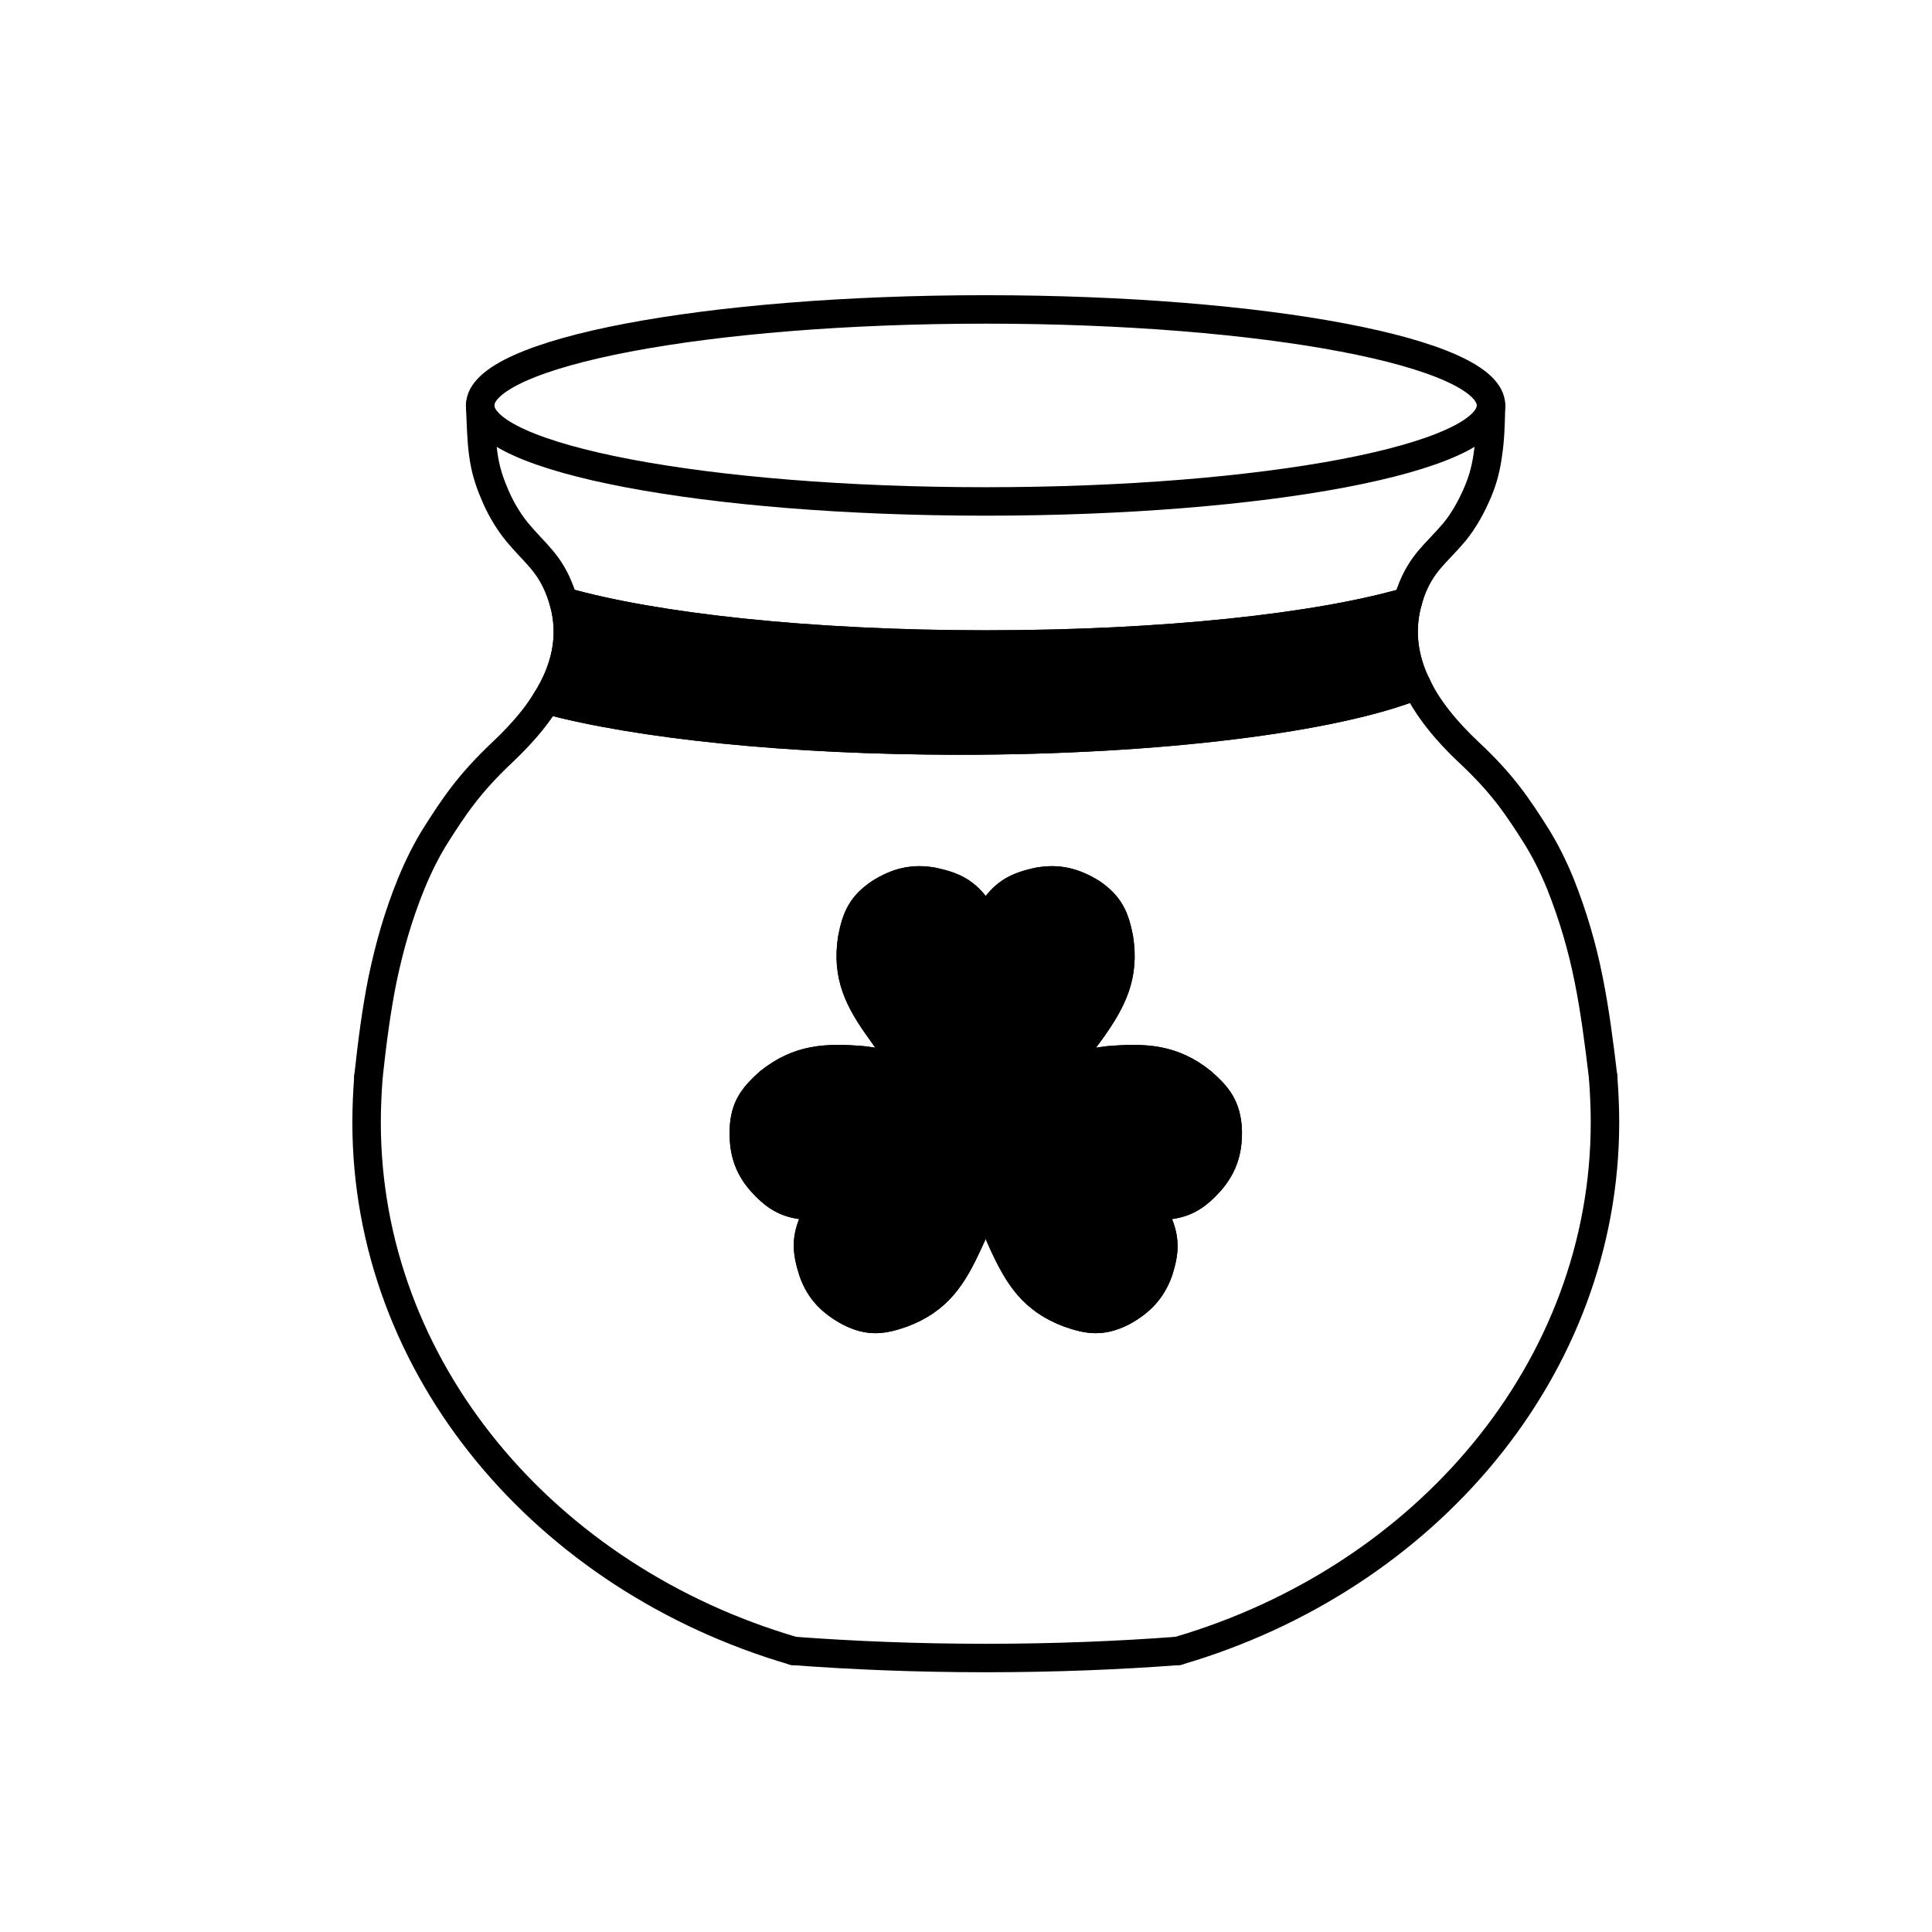
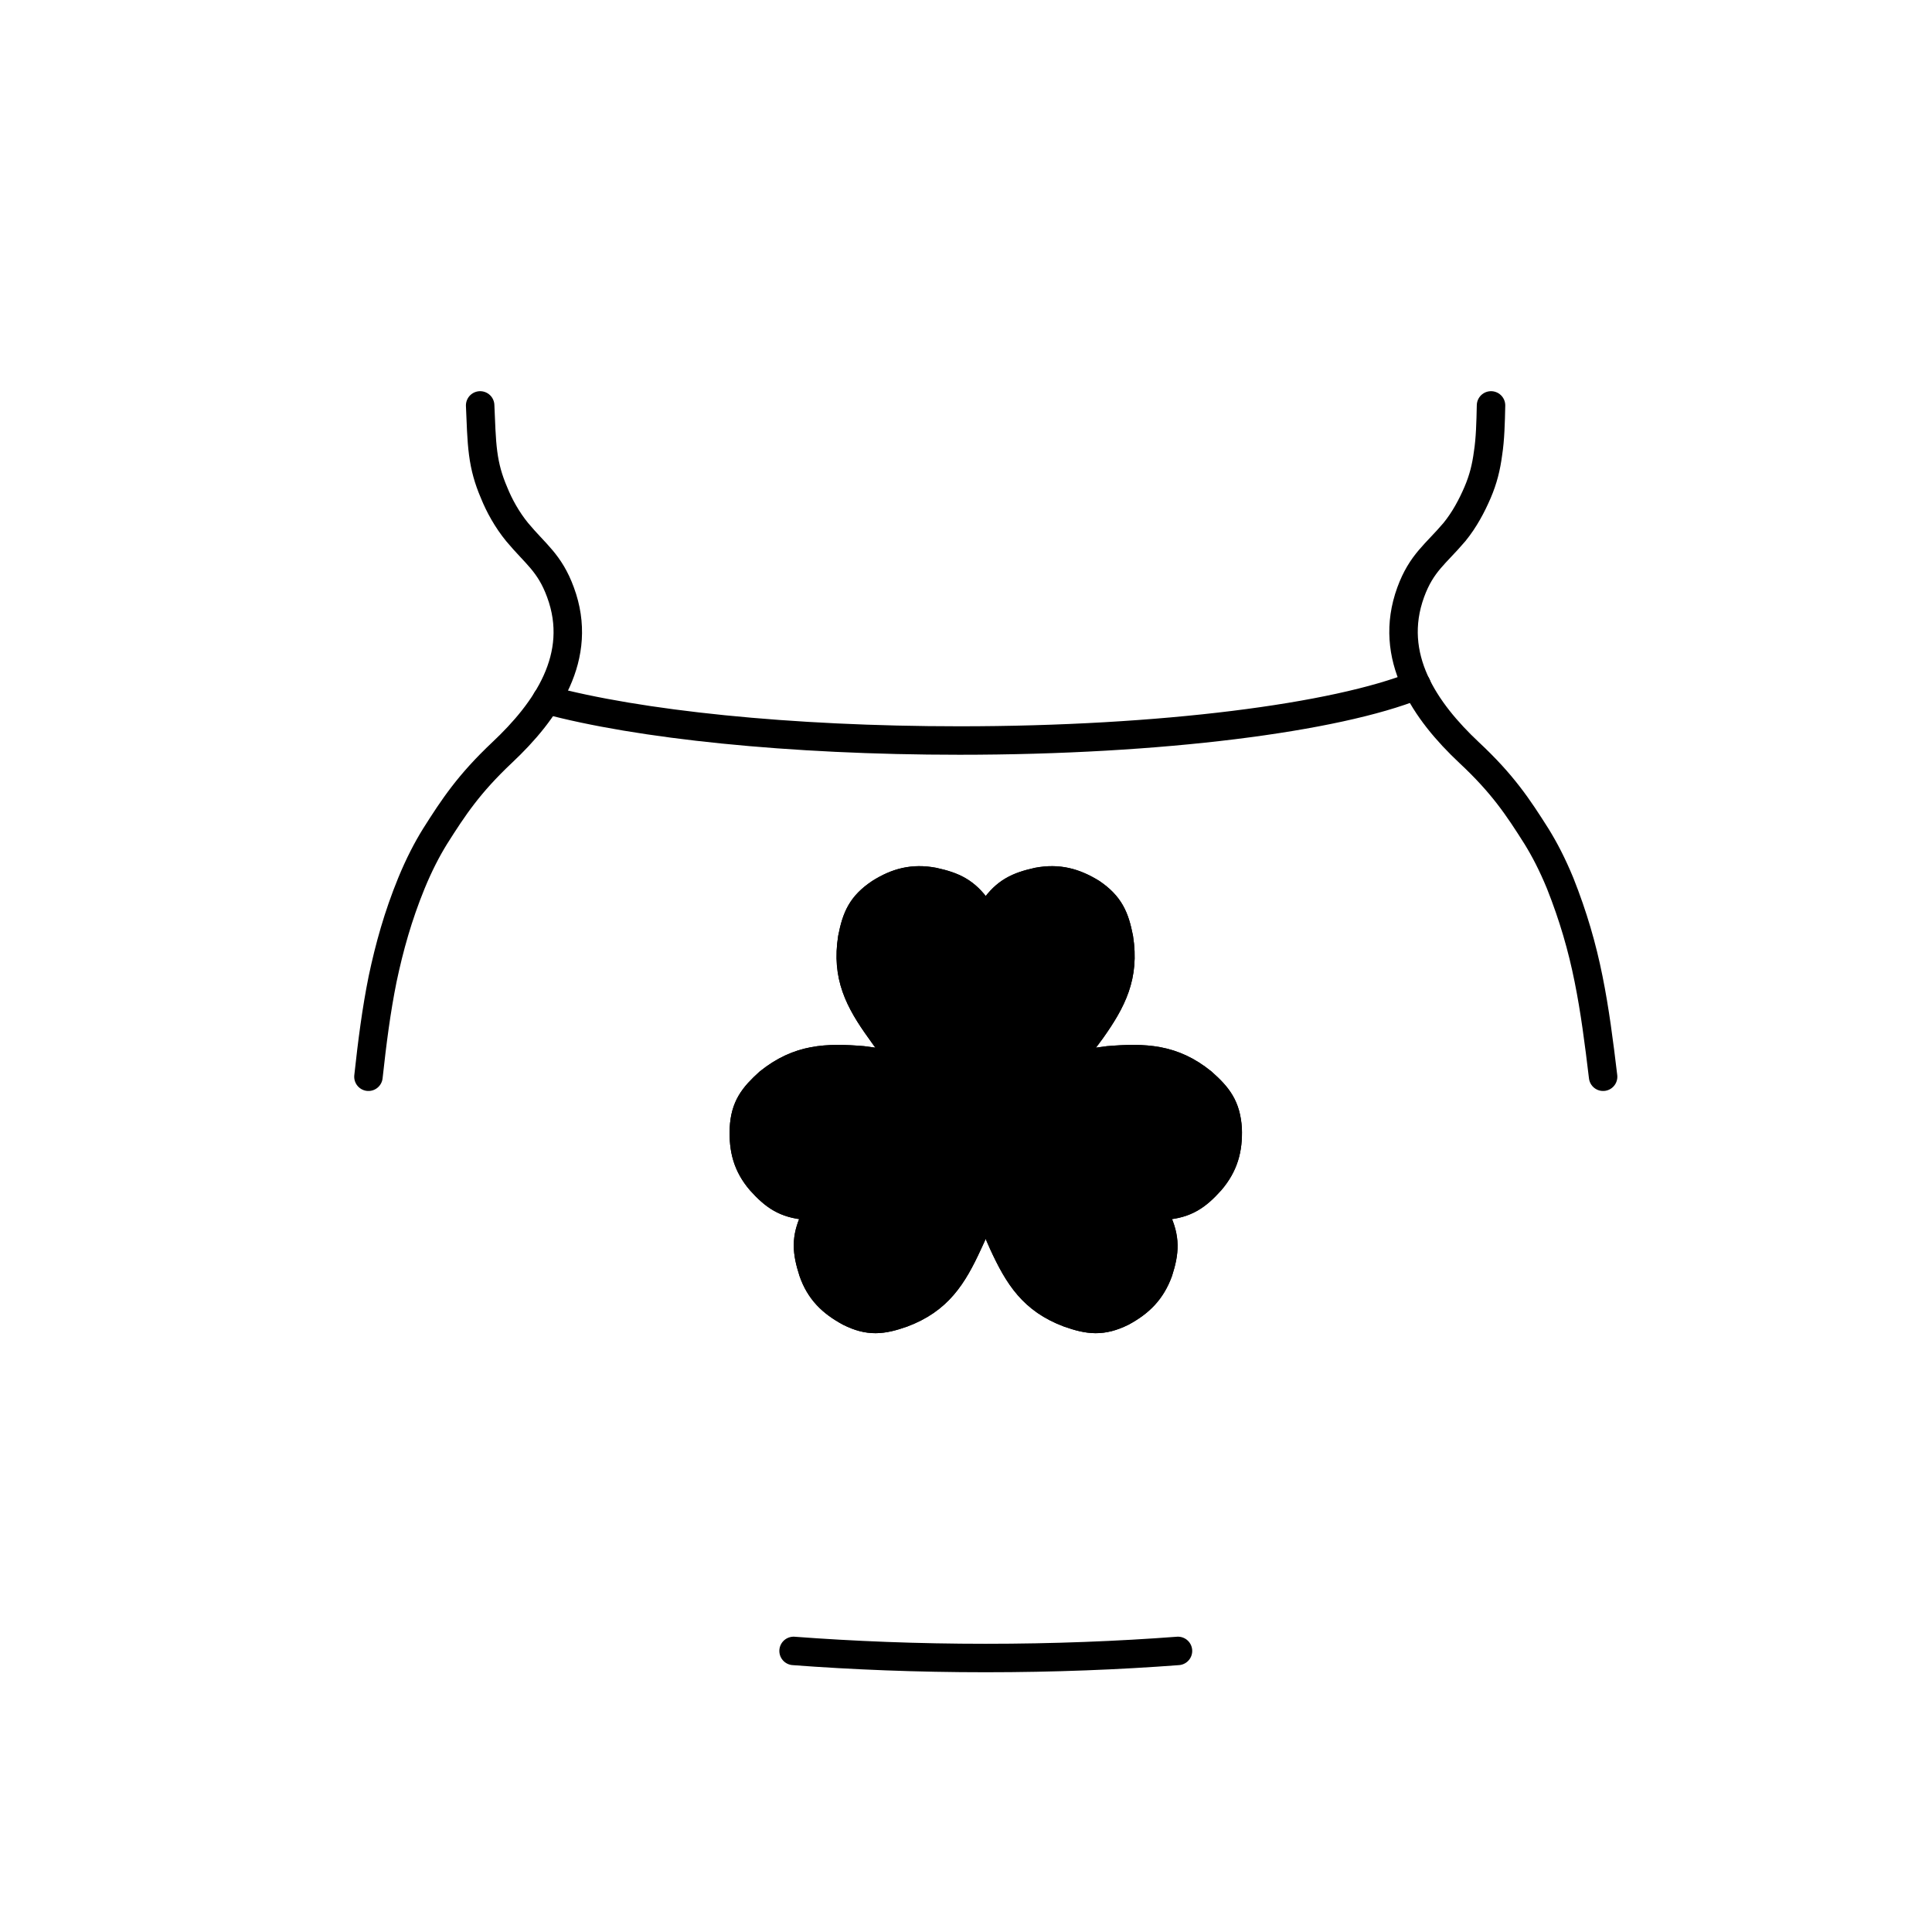
<svg xmlns="http://www.w3.org/2000/svg" width="800px" height="800px" version="1.1" viewBox="144 144 512 512">
  <g stroke="#000000" stroke-linecap="round" stroke-width="76.2">
-     <path transform="matrix(.099 0 0 .099 148.09 148.09)" d="m3950 1044c0 141.95-605.78 257-1353 257-747.26 0-1353-115.05-1353-257 0-141.95 605.74-257 1353-257 747.22 0 1353 115.05 1353 257" fill="none" stroke-linejoin="round" />
-     <path transform="matrix(.099 0 0 .099 148.09 148.09)" d="m4250 2841c2.993 40.018 5.002 80.981 5.002 121.98 0 660.01-480.01 1221-1143 1415m-1029 0c-663.99-193.98-1143-755.02-1143-1415 0-41.002 2.009-82.005 5.002-121.98" fill="none" stroke-linejoin="round" />
    <path transform="matrix(.099 0 0 .099 148.09 148.09)" d="m944.98 2841c10.004-92.009 20.993-177.99 38.009-262.01 18-84.998 41.002-167.99 77.002-256.02 20.993-51.007 41.987-90.985 62.98-125.02 49.983-79.011 90.985-141.01 180-224.98 116.98-110.01 220.02-256.02 156.01-429.01-28.989-79.011-66.998-102.01-116-161.02-26.98-33.007-48.013-71.015-61.996-105.99-15.007-35.015-23.987-66.998-28.989-105.01-5.002-38.009-5.987-82.989-7.996-128.01" fill="none" stroke-linejoin="round" />
    <path transform="matrix(.099 0 0 .099 148.09 148.09)" d="m4250 2841c-10.989-92.009-22.018-177.99-38.994-262.01-17.015-84.998-41.002-167.99-76.018-256.02-20.993-51.007-41.987-90.985-62.98-125.02-49.983-79.011-90.985-141.01-180.99-224.98-116.98-110.01-218.99-256.02-156.01-429.01 28.989-79.011 66.998-102.01 116.98-161.02 26.98-33.007 46.989-71.015 61.996-105.99 15.007-35.015 23.002-66.998 28.004-105.01 5.987-38.009 7.011-82.989 7.996-128.01" fill="none" stroke-linejoin="round" />
    <path transform="matrix(.099 0 0 .099 148.09 148.09)" d="m3112 4378c-159.01 12.013-332 18.985-514.99 18.985-182.01 0-355.98-7.011-514.01-18.985" fill="none" stroke-linejoin="round" />
-     <path transform="matrix(.099 0 0 .099 148.09 148.09)" d="m1468 1569c242 69.007 656.98 115.01 1129 115.01 476 0 889.01-44.98 1130-115.01" fill="none" stroke-linejoin="round" />
    <path transform="matrix(.099 0 0 .099 148.09 148.09)" d="m1422 1832c244.99 66.013 648.99 108.98 1105 108.98 540.99 0 1008-61.011 1224-148.02" fill="none" stroke-linejoin="round" />
    <path transform="matrix(.099 0 0 .099 148.09 148.09)" d="m2597 2430c7.011-12.998 13.983-25.996 22.018-38.009 31.983-46.004 64.005-61.011 118-72.985 54-10.004 97.011 0.985 144 30.013 48.013 33.007 61.996 64.989 72.985 121 15.991 100.99-18 167-74.009 246.01-18.985 25.996-36 48.013-51.007 64.989-13.983 17.015-25.996 28.989-38.009 41.002" fill="none" stroke-linejoin="round" />
    <path transform="matrix(.099 0 0 .099 148.09 148.09)" d="m2597 2430c-7.011-12.998-12.998-25.996-20.993-38.009-33.007-46.004-64.005-61.011-118.99-72.985-54-10.004-97.011 0.985-143.02 30.013-48.998 33.007-62.98 64.989-74.009 121-15.991 100.99 18 167 74.994 246.01 18 25.996 35.015 48.013 49.983 64.989 15.007 17.015 26.98 28.989 38.009 41.002" fill="none" stroke-linejoin="round" />
    <path transform="matrix(.099 0 0 .099 148.09 148.09)" d="m2161 3185c-7.996 12.998-15.007 25.011-22.018 38.009-23.987 51.007-20.993 85.983-4.018 139 18 51.991 49.983 82.989 97.996 108.98 51.991 25.996 87.007 22.018 141.01 2.993 95.987-36 134.98-97.996 175.98-187.01 13.983-28.989 23.987-54.985 30.998-76.018 7.996-20.993 12.013-36.985 15.991-53.015" fill="none" stroke-linejoin="round" />
    <path transform="matrix(.099 0 0 .099 148.09 148.09)" d="m2161 3185c-13.983 0.985-28.989 0.985-43.996 0.985-56.009-5.002-84.998-25.011-121.98-66.013-36-41.987-46.989-84.998-44.98-139.98 2.993-58.018 25.011-85.983 66.998-123.99 79.996-64.005 152.98-66.998 251.02-59.002 31.983 4.018 59.002 7.996 80.981 12.013 22.018 4.018 38.009 7.996 54 12.998" fill="none" stroke-linejoin="round" />
    <path transform="matrix(.099 0 0 .099 148.09 148.09)" d="m3033 3185c7.996 12.998 15.991 25.011 22.018 38.009 23.987 51.007 22.018 85.983 5.002 139-18.985 51.991-49.983 82.989-97.996 108.98-53.015 25.996-87.991 22.018-141.99 2.993-95.987-36-134.98-97.996-175.98-187.01-12.998-28.989-23.987-54.985-30.998-76.018-7.011-20.993-12.013-36.985-15.991-53.015" fill="none" stroke-linejoin="round" />
    <path transform="matrix(.099 0 0 .099 148.09 148.09)" d="m3033 3185c15.007 0.985 28.989 0.985 43.996 0.985 56.009-5.002 84.998-25.011 121.98-66.013 36-41.987 48.013-84.998 46.004-139.98-4.018-58.018-25.011-85.983-67.983-123.99-79.011-64.005-152.98-66.998-251.02-59.002-30.998 4.018-59.002 7.996-80.981 12.013-22.018 4.018-38.009 7.996-54 12.998" fill="none" stroke-linejoin="round" />
    <path transform="matrix(.099 0 0 .099 148.09 148.09)" d="m3033 3185c15.007 0.985 28.989 0.985 43.996 0.985 56.009-5.002 84.998-25.011 121.98-66.013 36-41.987 48.013-84.998 46.004-139.98-4.018-58.018-25.011-85.983-67.983-123.99-79.011-64.005-152.98-66.998-251.02-59.002-30.998 4.018-59.002 7.996-80.981 12.013-22.018 4.018-38.009 7.996-54 12.998 12.013-12.013 23.987-23.987 38.009-41.002 15.007-17.015 31.983-38.994 51.007-64.989 56.009-79.011 90-144.99 74.009-246.01-10.989-56.009-25.011-87.991-72.985-121-46.989-28.989-90-40.018-144-30.013-54 12.013-85.983 26.98-118 72.985-7.996 12.013-15.007 25.011-22.018 38.009-7.011-12.998-12.998-25.996-20.993-38.009-33.007-46.004-64.005-61.011-118.99-72.985-54-10.004-97.011 0.985-143.02 30.013-48.998 33.007-62.98 64.989-74.009 121-15.991 100.99 18 167 74.994 246.01 18 25.996 35.015 48.013 49.983 64.989 15.007 17.015 26.98 28.989 38.009 41.002-15.991-5.002-31.983-8.98-54-12.998-22.018-4.018-48.998-7.996-80.981-12.013-97.996-7.996-170.98-5.002-251.02 59.002-41.987 38.009-64.005 66.013-66.998 123.99-2.009 54.985 8.98 97.996 44.98 139.98 36.985 41.002 66.013 61.011 121.98 66.013 15.007 0 30.013 0 43.996-0.985-7.996 12.998-15.007 25.011-22.018 38.009-23.987 51.007-20.993 85.983-4.018 139 18 51.991 49.983 82.989 97.996 108.98 51.991 25.996 87.007 22.018 141.01 2.993 95.987-36 134.98-97.996 175.98-187.01 13.983-28.989 23.987-54.985 30.998-76.018 7.996-20.993 12.013-36.985 15.991-53.015 4.018 15.991 8.98 31.983 15.991 53.015 7.011 20.993 18 46.989 30.998 76.018 41.002 89.016 79.996 151.01 175.98 187.01 54 18.985 89.016 23.002 141.99-2.993 48.013-25.996 79.011-56.994 97.996-108.98 17.015-53.015 18.985-87.991-5.002-139-5.987-12.998-13.983-25.011-22.018-38.009z" fill-rule="evenodd" />
-     <path transform="matrix(.099 0 0 .099 148.09 148.09)" d="m2527 1941c540.99 0 1008-61.011 1224-148.02-33.007-66.998-46.004-143.02-23.987-224-241.01 69.991-653.99 115.01-1130 115.01-472.02 0-887-46.004-1129-115.01 26.98 97.011 2.009 185.99-46.004 262.99 244.99 66.013 648.99 108.98 1105 108.98z" fill-rule="evenodd" />
  </g>
</svg>